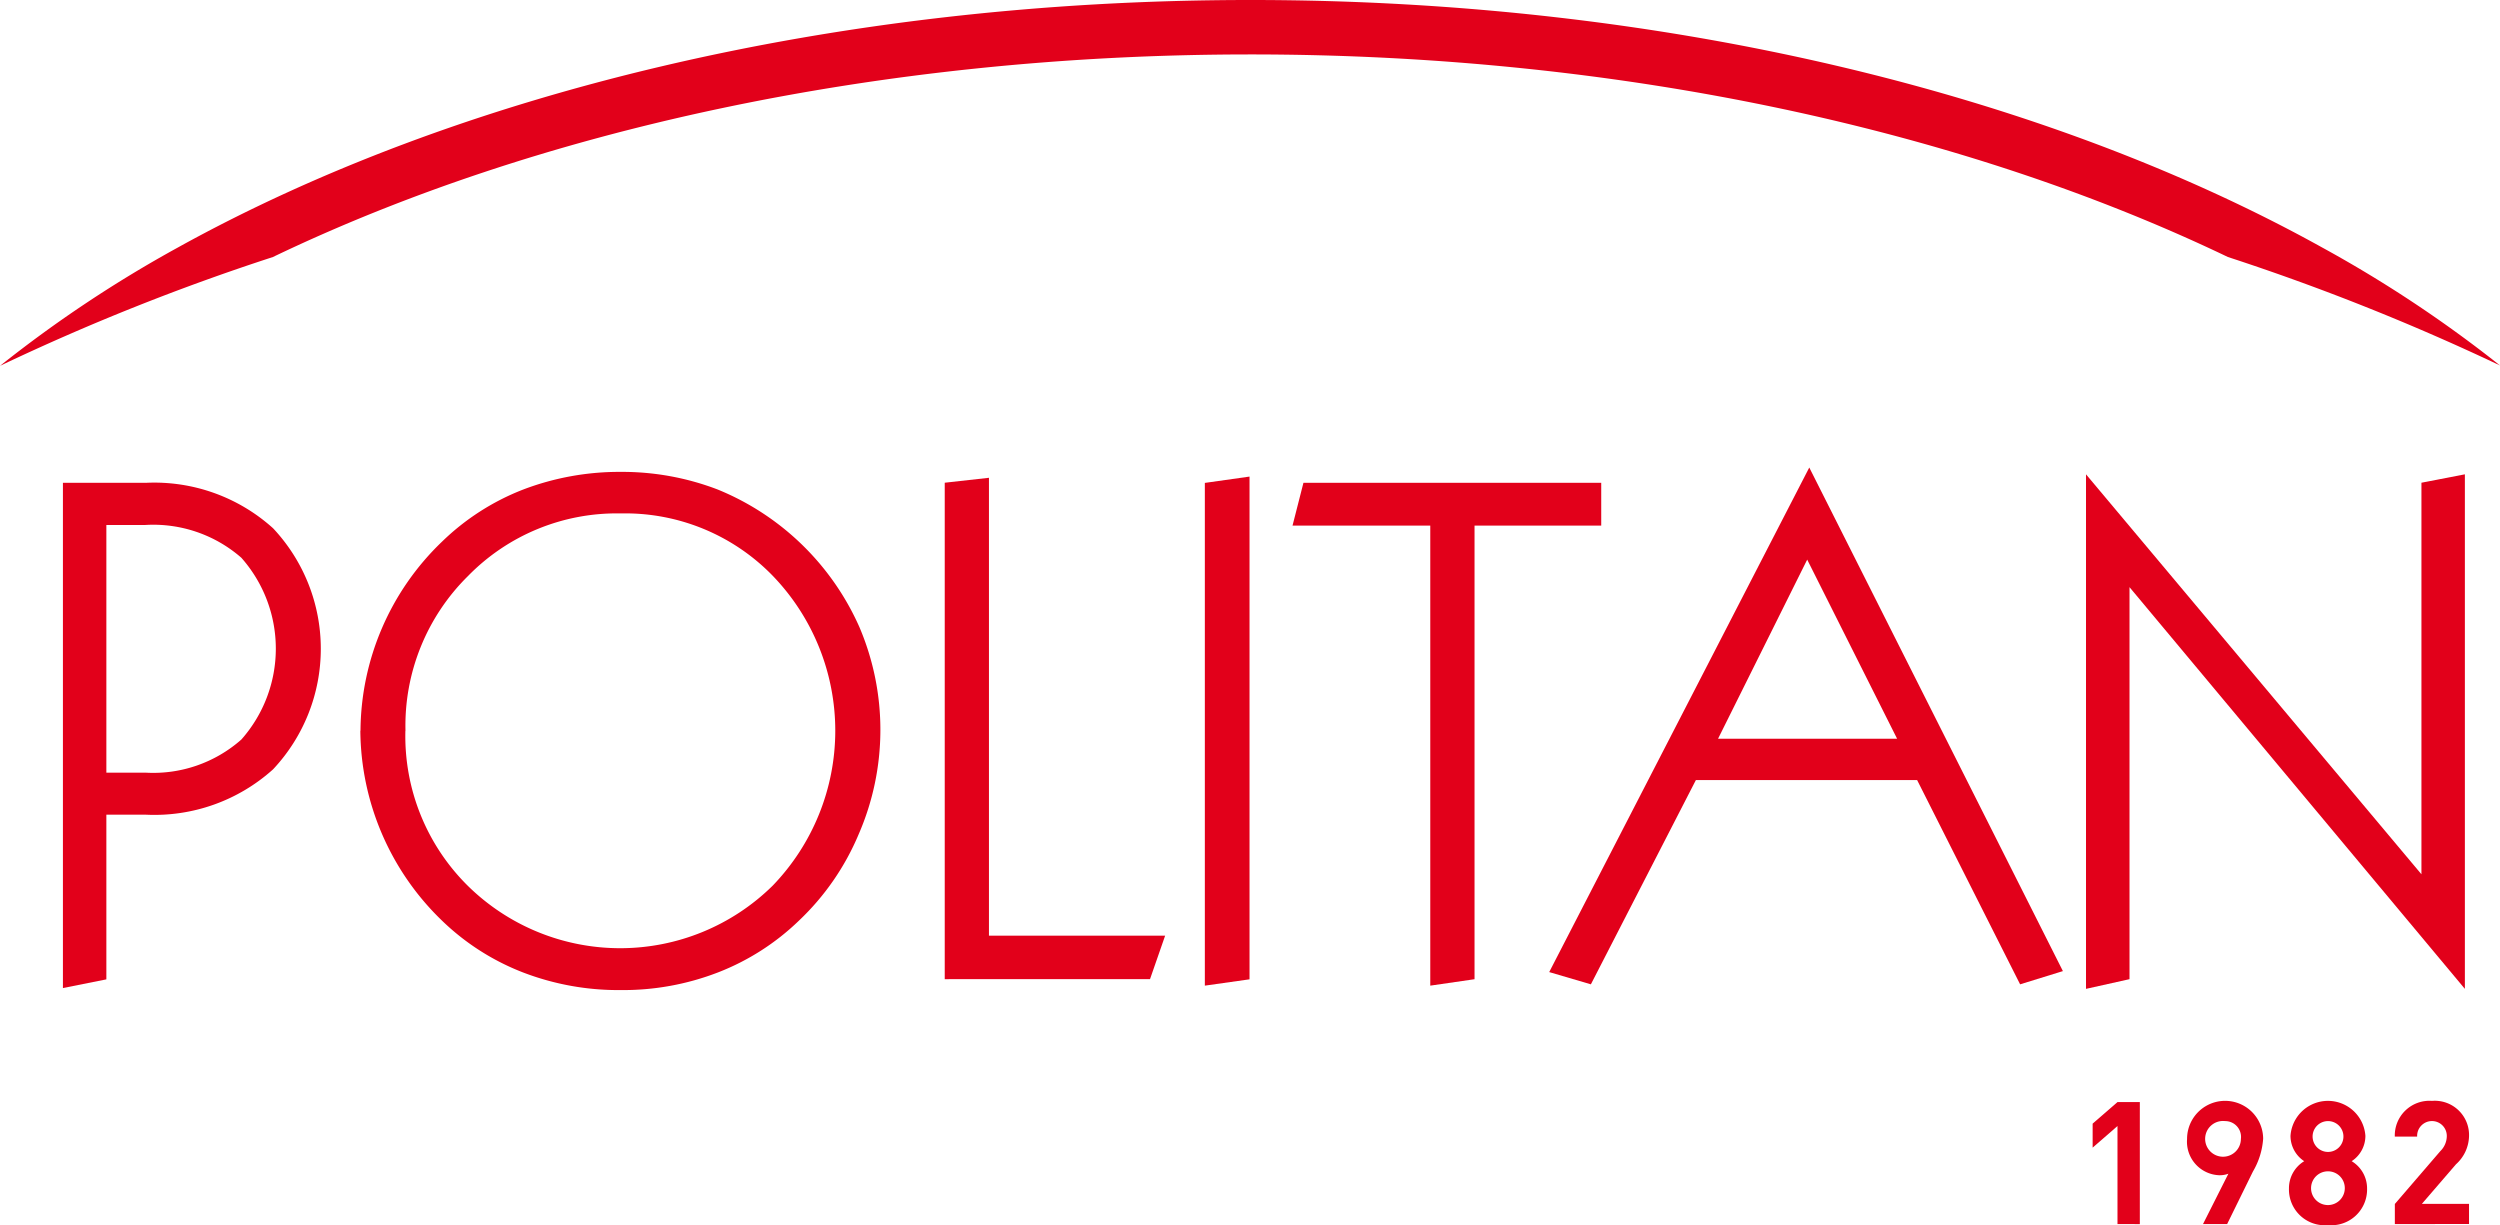
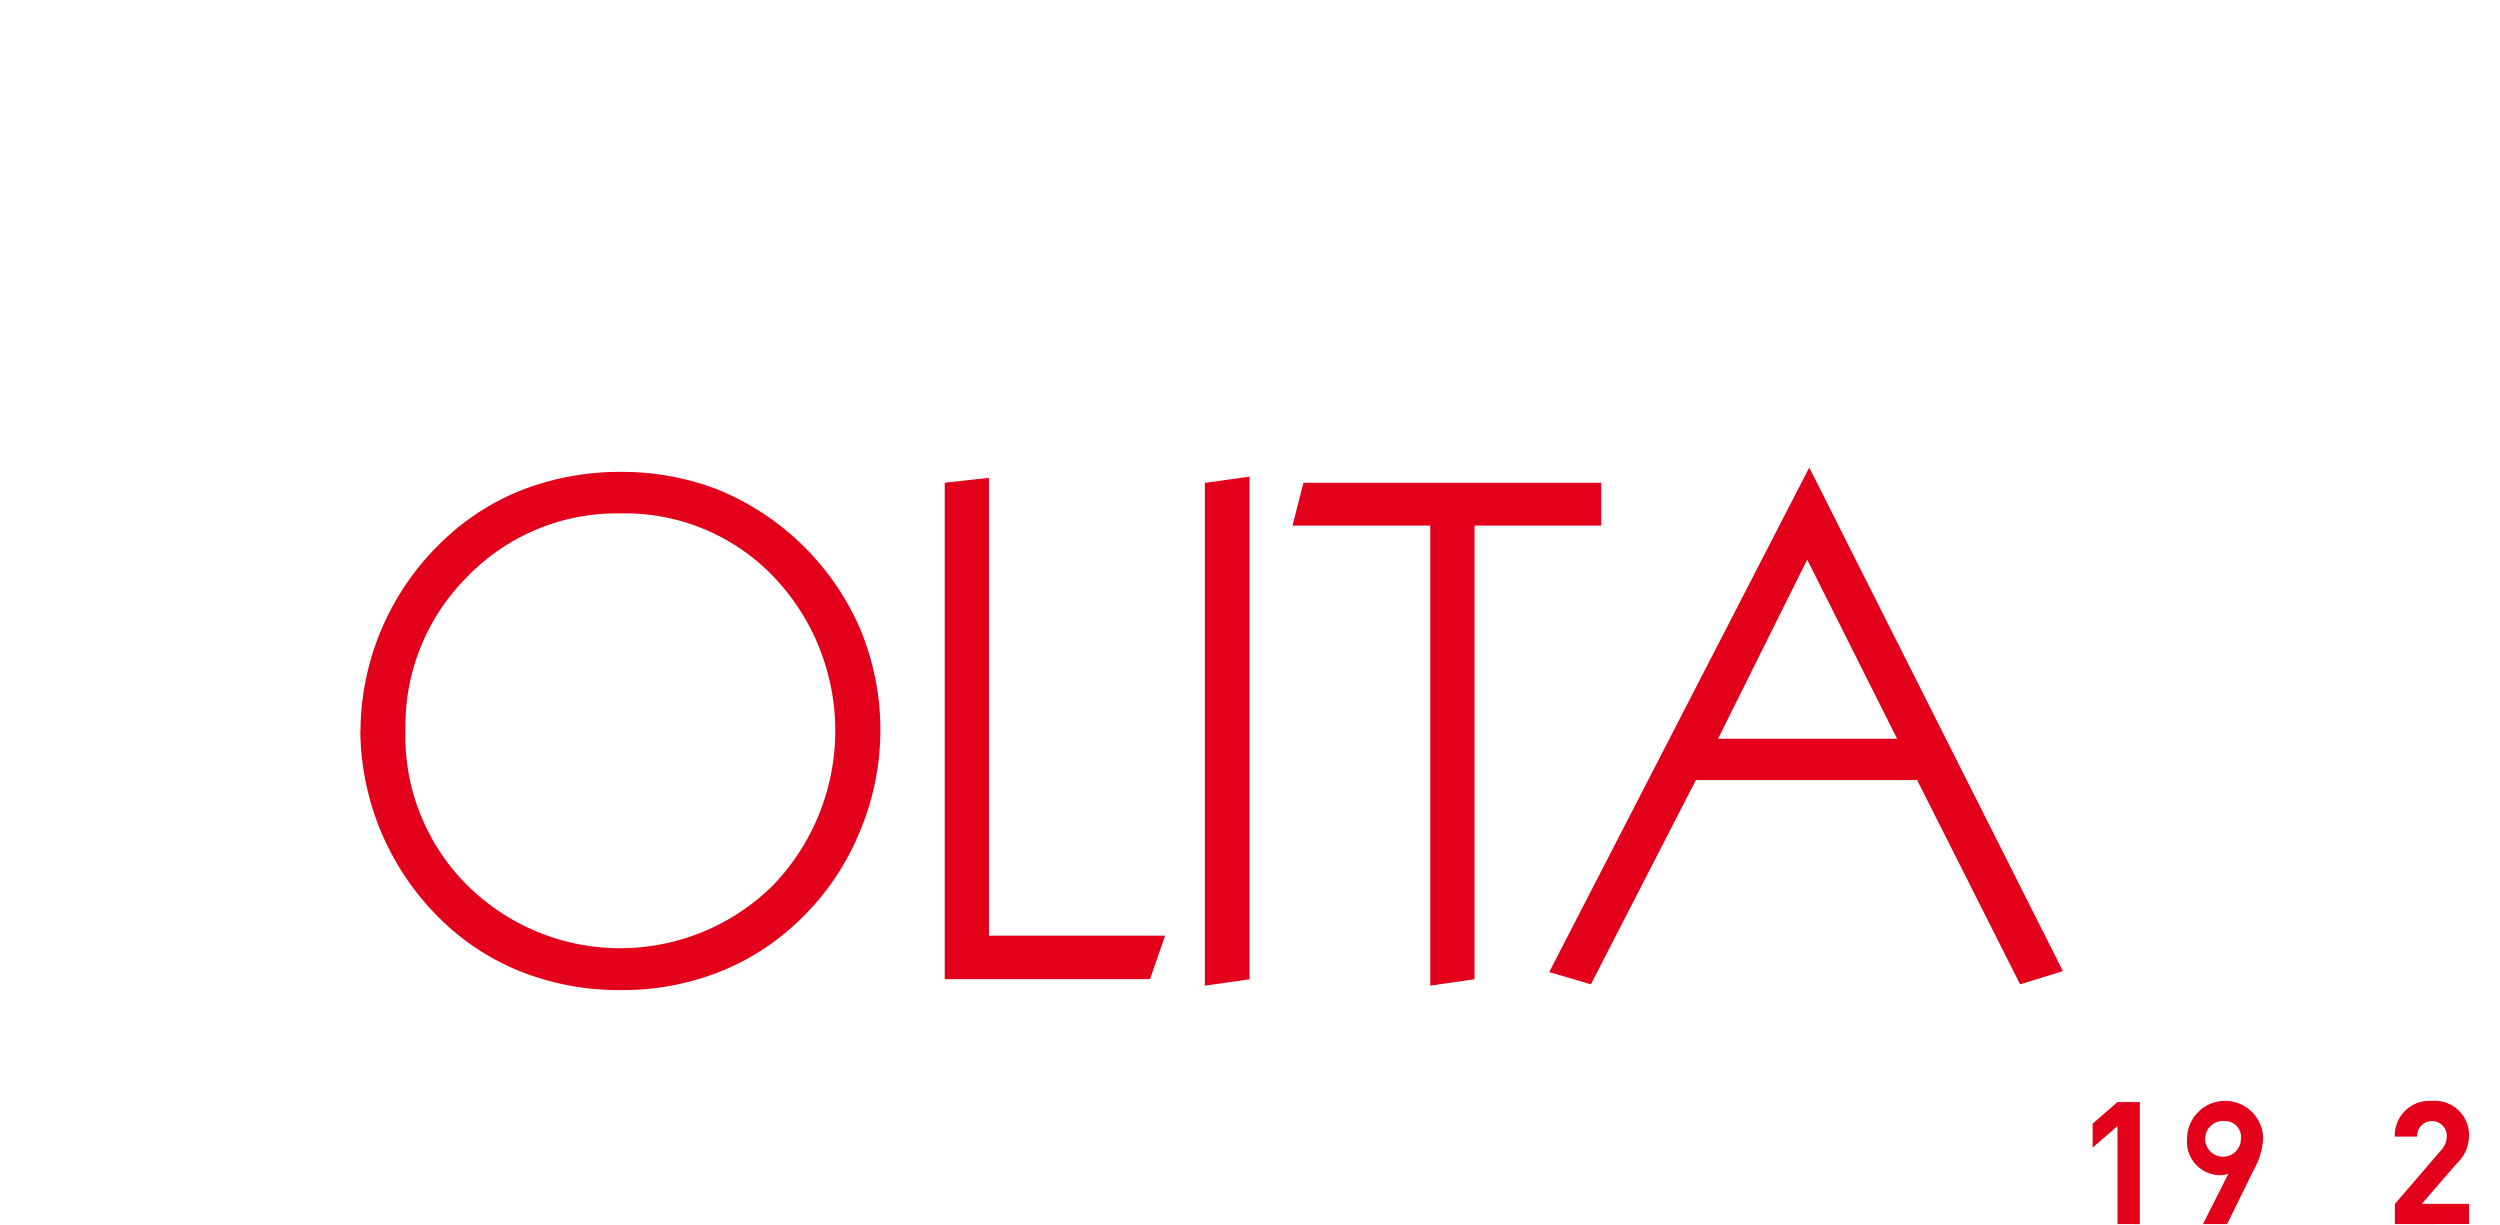
<svg xmlns="http://www.w3.org/2000/svg" width="111.886" height="54.829" viewBox="0 0 111.886 54.829">
  <g transform="translate(-352.928 -534.336)">
-     <path d="M372.776,673.625v11.084h1.742a5.954,5.954,0,0,0,4.3-1.482,6.134,6.134,0,0,0,0-8.134,5.986,5.986,0,0,0-4.3-1.468Zm-1.944,20.725V671.738h3.715a7.932,7.932,0,0,1,5.691,2.035,7.879,7.879,0,0,1,0,10.787,7.932,7.932,0,0,1-5.691,2.031h-1.771v7.37Z" transform="translate(-15.088 -115.794)" fill="#e2001a" />
    <path d="M457.509,680.182a9.424,9.424,0,0,0,2.787,6.935,9.721,9.721,0,0,0,13.651,0,9.986,9.986,0,0,0,.011-13.859,9.2,9.2,0,0,0-6.807-2.8,9.3,9.3,0,0,0-6.838,2.8,9.4,9.4,0,0,0-2.8,6.929m-2.013,0a11.814,11.814,0,0,1,3.646-8.463,10.829,10.829,0,0,1,3.632-2.334,12.085,12.085,0,0,1,4.377-.791,11.923,11.923,0,0,1,4.328.788,11.818,11.818,0,0,1,6.344,6.155,11.726,11.726,0,0,1-.032,9.275,11.4,11.4,0,0,1-2.673,3.866A10.858,10.858,0,0,1,471.5,691a11.764,11.764,0,0,1-4.352.79,11.893,11.893,0,0,1-4.377-.79,10.828,10.828,0,0,1-3.632-2.326,11.914,11.914,0,0,1-3.646-8.5" transform="translate(-86.438 -113.144)" fill="#e2001a" />
    <path d="M621.785,692.747V670.529l1.979-.221V690.8h7.885l-.676,1.944Z" transform="translate(-226.576 -114.589)" fill="#e2001a" />
    <path d="M695.81,692.725v-22.5l2-.283v22.5Z" transform="translate(-288.96 -114.277)" fill="#e2001a" />
    <path d="M726.925,694.242V673.654H720.76l.489-1.917h13.327v1.917h-5.67v20.3Z" transform="translate(-309.986 -115.794)" fill="#e2001a" />
    <path d="M801.366,679.557h8.014l-4.024-8.017ZM793.81,690l11.639-22.581L816.8,689.956l-1.915.592-4.61-9.143h-9.9l-4.7,9.143Z" transform="translate(-371.548 -112.159)" fill="#e2001a" />
-     <path d="M946.578,692.346V669.318l15.012,17.9V669.694l1.944-.376v23.028l-15.009-17.978v17.544Z" transform="translate(-500.292 -113.754)" fill="#e2001a" />
-     <path d="M365.141,545.839c11.722-5.627,27.041-9.067,43.755-9.067,16.694,0,32.006,3.439,43.741,9.067a103.012,103.012,0,0,1,12.178,4.854,56.439,56.439,0,0,0-7.984-5.294c-12.313-6.826-29.271-11.063-47.934-11.063-18.683,0-35.644,4.236-47.983,11.063a56.227,56.227,0,0,0-7.984,5.31,101.347,101.347,0,0,1,12.213-4.87" transform="translate(0 0)" fill="#e2001a" />
    <path d="M949.581,853.428V849.04l-1.112.967v-1.074l1.112-.965h1v5.461Z" transform="translate(-501.886 -264.309)" fill="#e2001a" />
    <path d="M978.284,850.819l-1.159,2.361h-1.08l1.136-2.254a1.12,1.12,0,0,1-.408.068,1.5,1.5,0,0,1-1.441-1.619,1.7,1.7,0,0,1,3.405-.015,3.348,3.348,0,0,1-.452,1.459m-1.25-2.248a.8.8,0,1,0,.706.8.708.708,0,0,0-.706-.8" transform="translate(-524.523 -264.061)" fill="#e2001a" />
-     <path d="M1006.085,853.226a1.6,1.6,0,0,1-1.748-1.634,1.416,1.416,0,0,1,.683-1.227,1.354,1.354,0,0,1-.614-1.135,1.68,1.68,0,0,1,3.352,0,1.353,1.353,0,0,1-.615,1.135,1.419,1.419,0,0,1,.69,1.227,1.6,1.6,0,0,1-1.748,1.634m0-2.407a.755.755,0,1,0,.751.758.75.75,0,0,0-.751-.758m0-2.248a.69.69,0,0,0,0,1.38.69.69,0,0,0,0-1.38" transform="translate(-548.968 -264.061)" fill="#e2001a" />
    <path d="M1034.472,853.18v-.9l2.04-2.37a.949.949,0,0,0,.285-.66.664.664,0,1,0-1.327.016h-1a1.552,1.552,0,0,1,1.665-1.6,1.533,1.533,0,0,1,1.657,1.588,1.744,1.744,0,0,1-.584,1.25l-1.527,1.772h2.111v.9Z" transform="translate(-574.364 -264.061)" fill="#e2001a" />
  </g>
</svg>